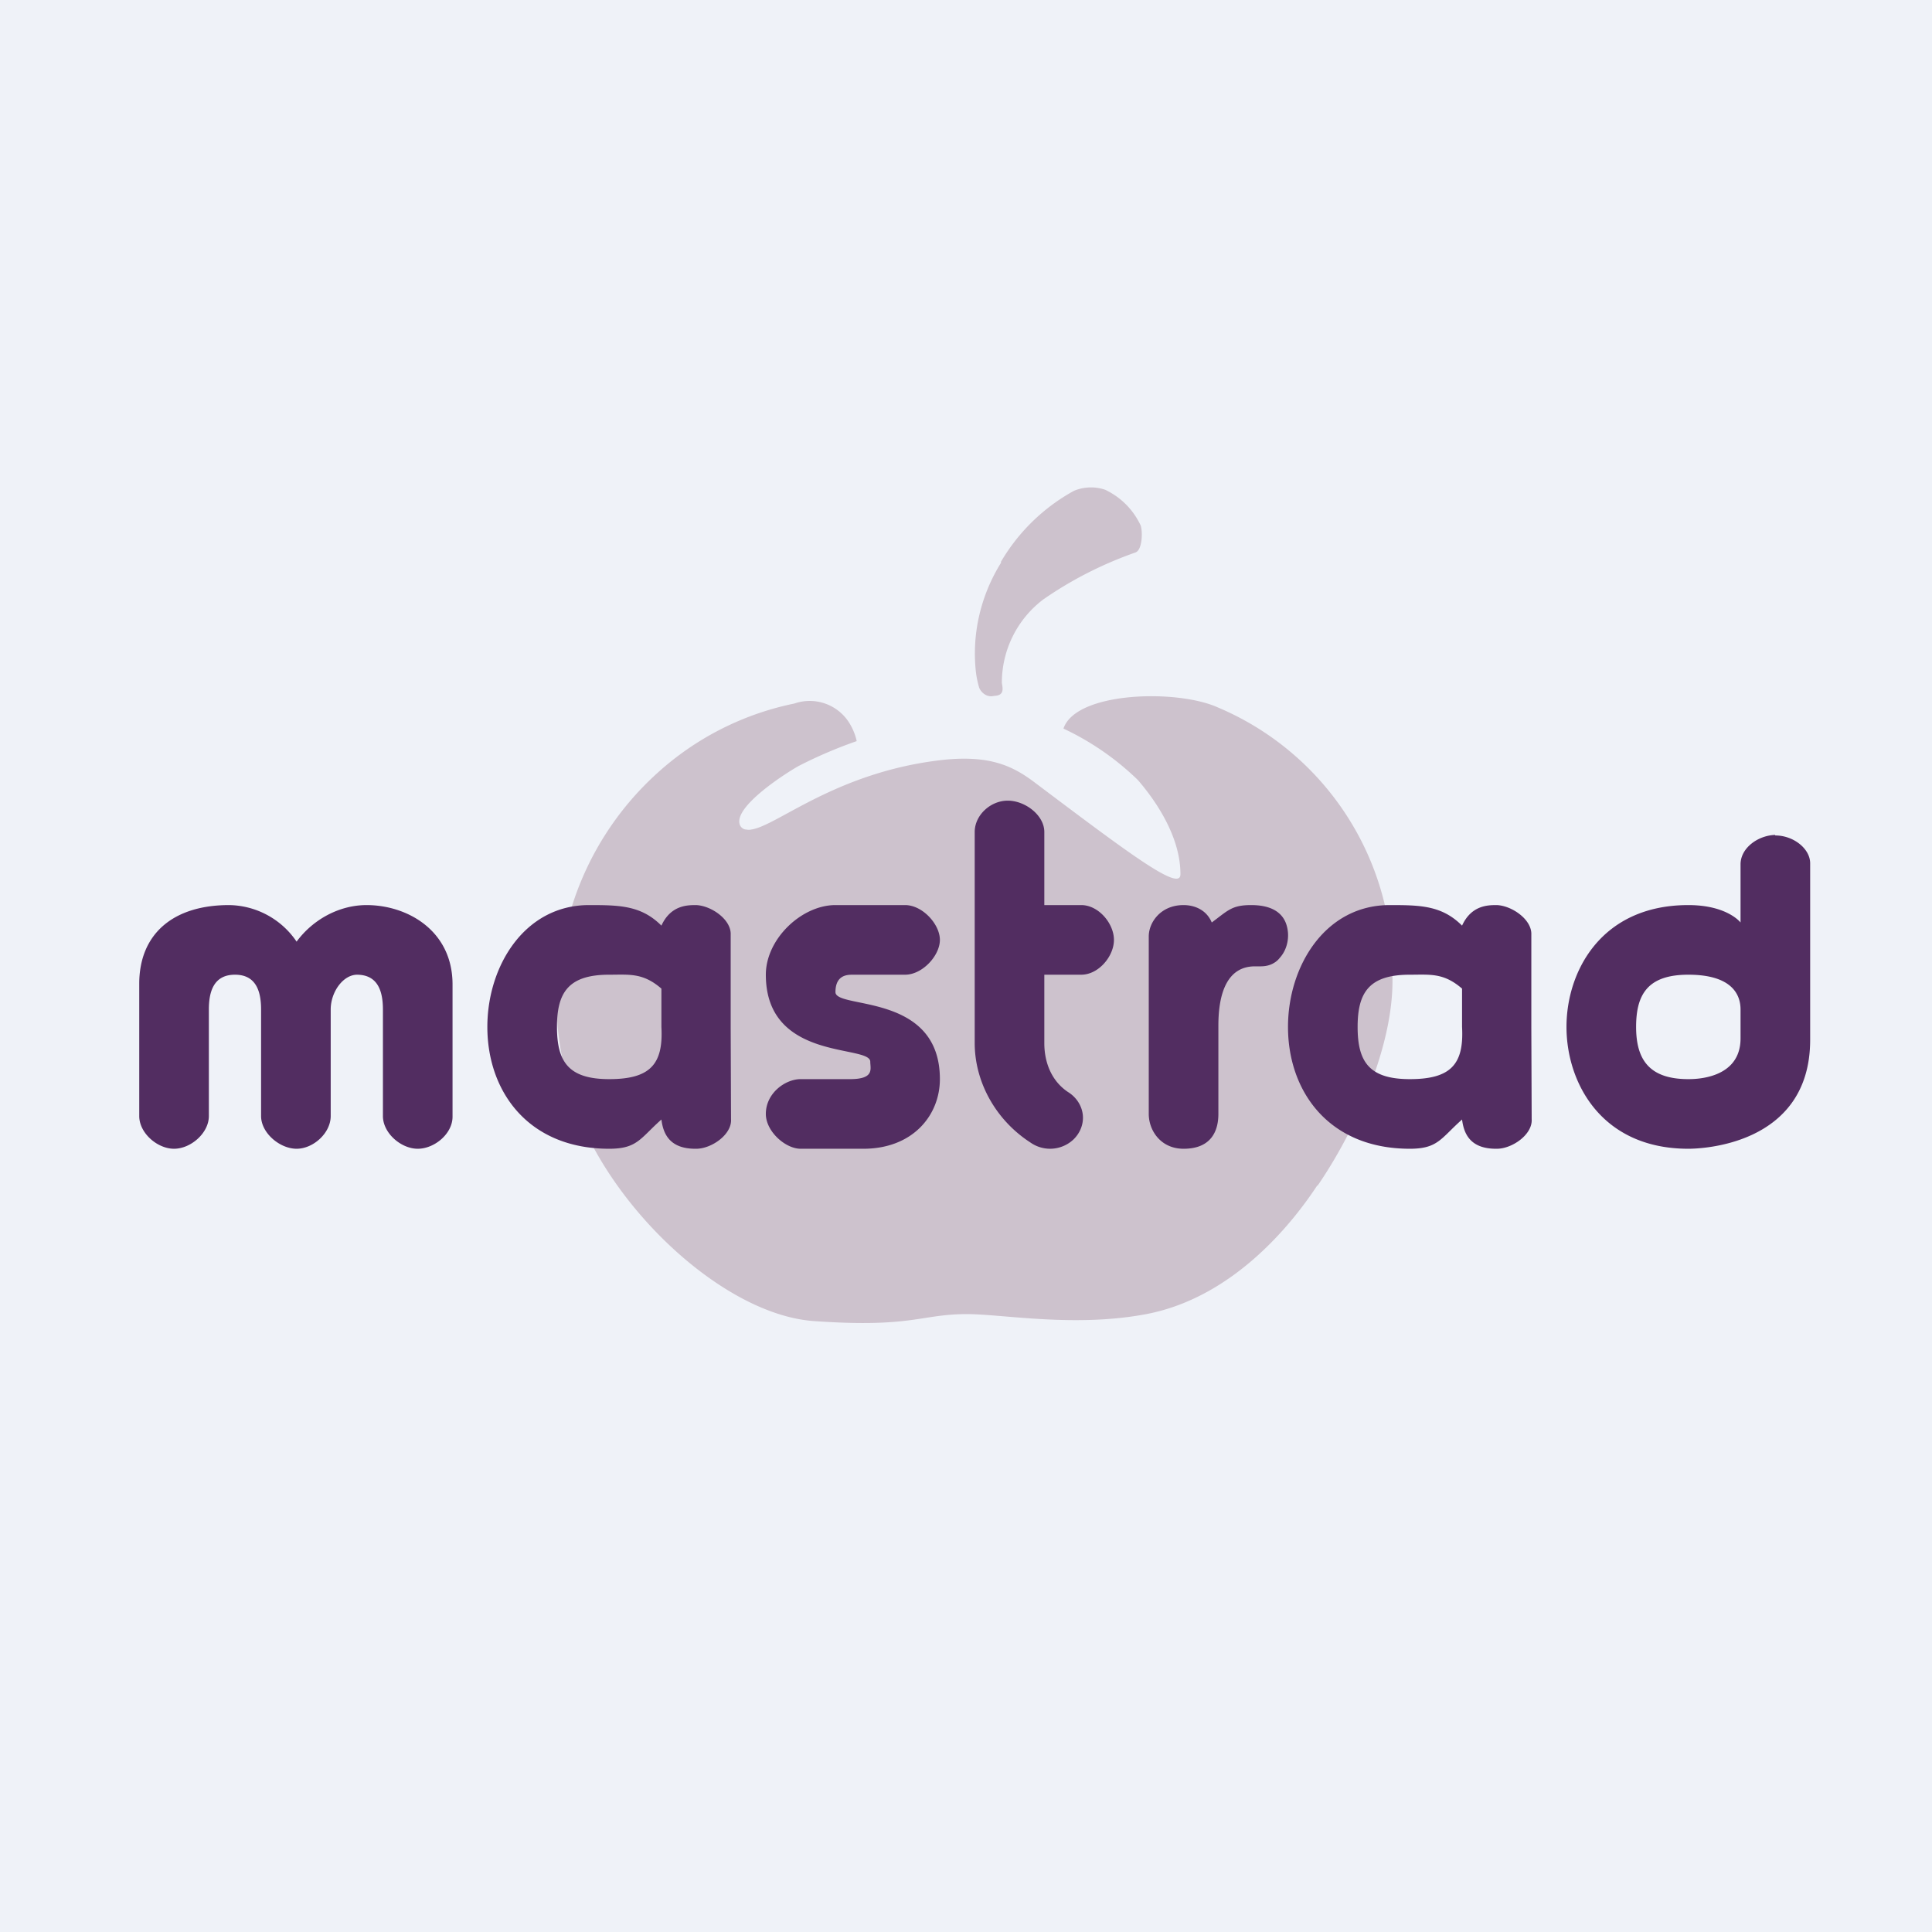
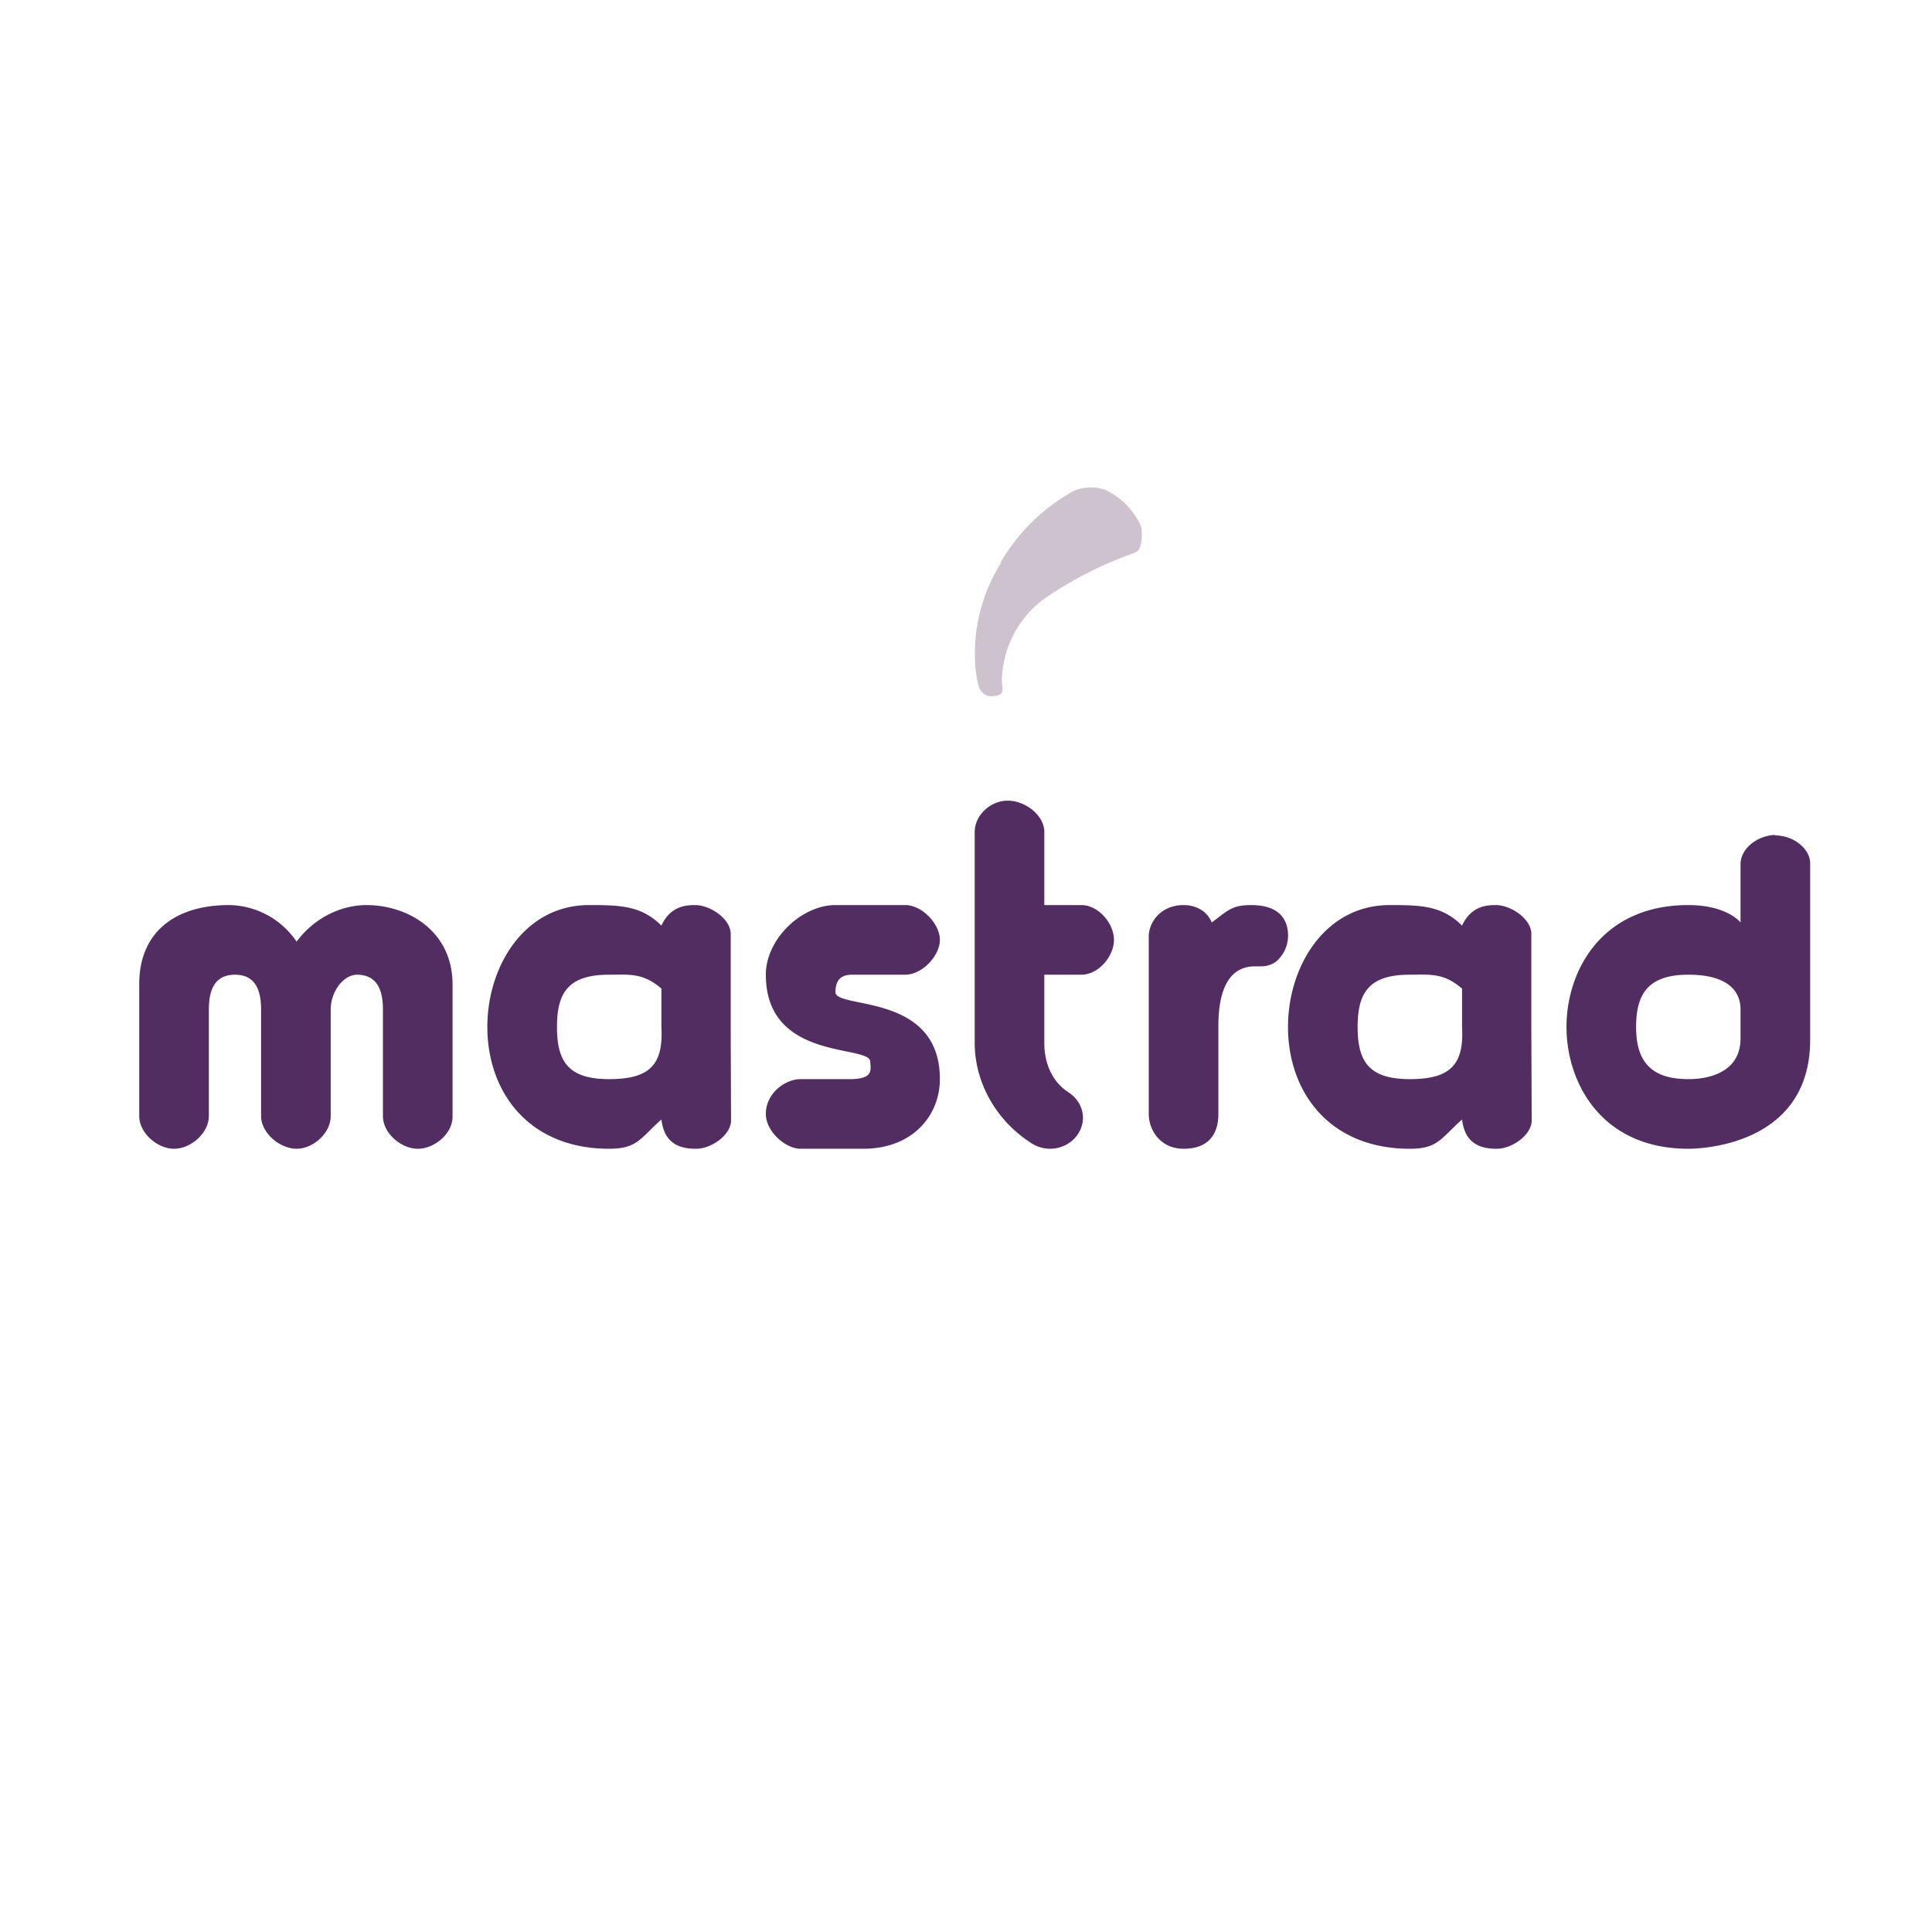
<svg xmlns="http://www.w3.org/2000/svg" viewBox="0 0 55.5 55.5">
-   <path d="M 0,0 H 55.5 V 55.5 H 0 Z" fill="rgb(239, 242, 248)" />
  <path d="M 28.75,16.145 A 5.5,5.5 0 0,1 30.85,14.1 C 31.14,13.98 31.46,13.97 31.75,14.07 C 32.21,14.29 32.56,14.65 32.77,15.1 C 32.83,15.3 32.81,15.8 32.62,15.87 C 31.68,16.2 30.79,16.65 29.97,17.22 A 3,3 0 0,0 28.78,19.62 C 28.81,19.79 28.85,19.98 28.56,19.99 A 0.34,0.34 0 0,1 28.31,19.96 A 0.43,0.43 0 0,1 28.13,19.76 A 2.7,2.7 0 0,1 28.03,19.26 C 27.92,18.18 28.18,17.09 28.76,16.16 Z" fill="rgb(205, 194, 205)" />
-   <path d="M 37.84,34.055 C 37.25,34.95 35.55,37.25 32.93,37.75 C 30.87,38.14 28.8,37.75 27.78,37.75 C 26.44,37.75 26.21,38.15 23.38,37.95 S 16.9,34.11 16.25,30.83 A 8.45,8.45 0 0,1 16.45,25.97 A 8.65,8.65 0 0,1 18.88,22.21 A 8.34,8.34 0 0,1 22.82,20.21 A 1.34,1.34 0 0,1 24.38,20.74 C 24.49,20.91 24.57,21.1 24.61,21.29 A 13,13 0 0,0 22.97,21.99 C 22.77,22.09 20.97,23.19 21.27,23.73 C 21.31,23.79 21.37,23.83 21.44,23.83 C 21.49,23.84 21.54,23.84 21.58,23.83 C 22.32,23.73 24.03,22.17 27.08,21.83 C 28.46,21.68 29.11,22.03 29.66,22.43 C 32.45,24.53 33.92,25.64 33.91,25.11 C 33.91,24.07 33.25,23.06 32.69,22.41 A 7.85,7.85 0 0,0 30.55,20.93 C 30.9,19.87 33.8,19.79 34.98,20.32 A 8.21,8.21 0 0,1 40,28.06 C 40.05,30.1 38.85,32.61 37.85,34.06 Z" fill="rgb(205, 194, 205)" />
  <path d="M 50.99,23.985 C 50.5,24 50,24.36 50,24.83 V 26.5 S 49.62,26 48.5,26 C 46,26 45,27.9 45,29.5 S 46,33 48.5,33 C 48.7,33 52,32.98 52,29.87 V 24.8 C 52,24.38 51.52,24 51,24 Z M 50,29.83 C 50,31 48.69,31 48.5,31 C 47.37,31 47,30.43 47,29.5 S 47.33,28 48.5,28 S 50,28.5 50,29 V 29.83 Z M 31.06,28 C 31.56,28 32,27.47 32,27 S 31.56,26 31.06,26 H 30 V 23.9 C 30,23.42 29.45,23 28.95,23 S 28,23.42 28,23.9 V 29.96 C 28,31.09 28.61,32.18 29.6,32.82 A 0.98,0.98 0 0,0 30.83,32.74 C 31.01,32.57 31.11,32.34 31.11,32.11 C 31.11,31.81 30.94,31.53 30.68,31.37 C 30.2,31.05 30,30.51 30,29.97 V 28 H 31.06 Z M 35.94,26 C 35.39,26 35.28,26.15 34.81,26.5 C 34.66,26.14 34.32,26 34,26 C 33.34,26 33,26.5 33,26.9 V 32 C 33,32.47 33.34,33 34,33 C 34.81,33 35,32.47 35,32 V 29.46 C 35,28.52 35.26,27.76 36.05,27.76 H 36.2 C 36.3,27.76 36.4,27.75 36.5,27.71 C 36.6,27.67 36.69,27.61 36.76,27.52 A 0.9,0.9 0 0,0 36.94,27.22 A 1.02,1.02 0 0,0 36.94,26.52 C 36.77,26.08 36.3,26 35.94,26 Z M 23,31 C 22.56,31 22,31.4 22,32 C 22,32.5 22.56,33 23,33 H 24.8 C 26.23,33 27,32.03 27,31 C 27,28.5 24,29 24,28.5 S 24.35,28 24.5,28 H 26 C 26.5,28 27,27.45 27,27 C 27,26.55 26.5,26 26,26 H 24 C 23.03,26 22,26.97 22,28 C 22,30.5 25,30 25,30.5 C 25,30.7 25.13,31 24.42,31 H 23 Z M 20.99,29.5 V 26.85 C 21.01,26.42 20.44,26.02 20,26 C 19.75,26 19.27,26 19,26.59 C 18.42,26.01 17.8,26 16.92,26 C 15.07,26 14,27.75 14,29.5 C 14,31.35 15.17,33 17.5,33 C 18.31,33 18.39,32.7 19,32.16 C 19.05,32.55 19.22,33.01 20,33 C 20.44,33 21.03,32.59 21,32.15 L 20.99,29.51 Z M 19,29.5 C 19.06,30.58 18.67,31 17.5,31 S 16,30.5 16,29.5 C 16,28.51 16.33,28 17.5,28 C 18.08,28 18.47,27.94 19,28.4 V 29.5 Z M 43.99,29.5 V 26.85 C 44.01,26.42 43.44,26.02 43,26 C 42.75,26 42.27,26 42,26.59 C 41.42,26.01 40.8,26 39.92,26 C 38.07,26 37,27.75 37,29.5 C 37,31.35 38.17,33 40.5,33 C 41.31,33 41.39,32.7 42,32.16 C 42.05,32.55 42.22,33.01 43,33 C 43.44,33 44.03,32.59 44,32.15 L 43.99,29.51 Z M 42,29.5 C 42.06,30.58 41.67,31 40.5,31 S 39,30.5 39,29.5 C 39,28.51 39.33,28 40.5,28 C 41.08,28 41.47,27.94 42,28.4 V 29.5 Z M 10.53,26 C 9.76,26 9,26.4 8.52,27.05 A 2.38,2.38 0 0,0 6.58,26 C 4.95,26 4,26.85 4,28.26 V 32.06 C 4,32.55 4.52,33 5,33 S 6,32.55 6,32.06 V 29 C 6,28.5 6.13,28 6.75,28 S 7.5,28.5 7.5,29 V 32.06 C 7.5,32.55 8.04,33 8.52,33 S 9.5,32.55 9.5,32.06 V 29 C 9.5,28.5 9.85,28.01 10.25,28 C 10.87,28 11,28.5 11,29 V 32.06 C 11,32.55 11.52,33 12,33 S 13,32.57 13,32.08 V 28.28 C 13,26.73 11.7,26 10.53,26 Z" fill="rgb(82, 45, 97)" />
</svg>